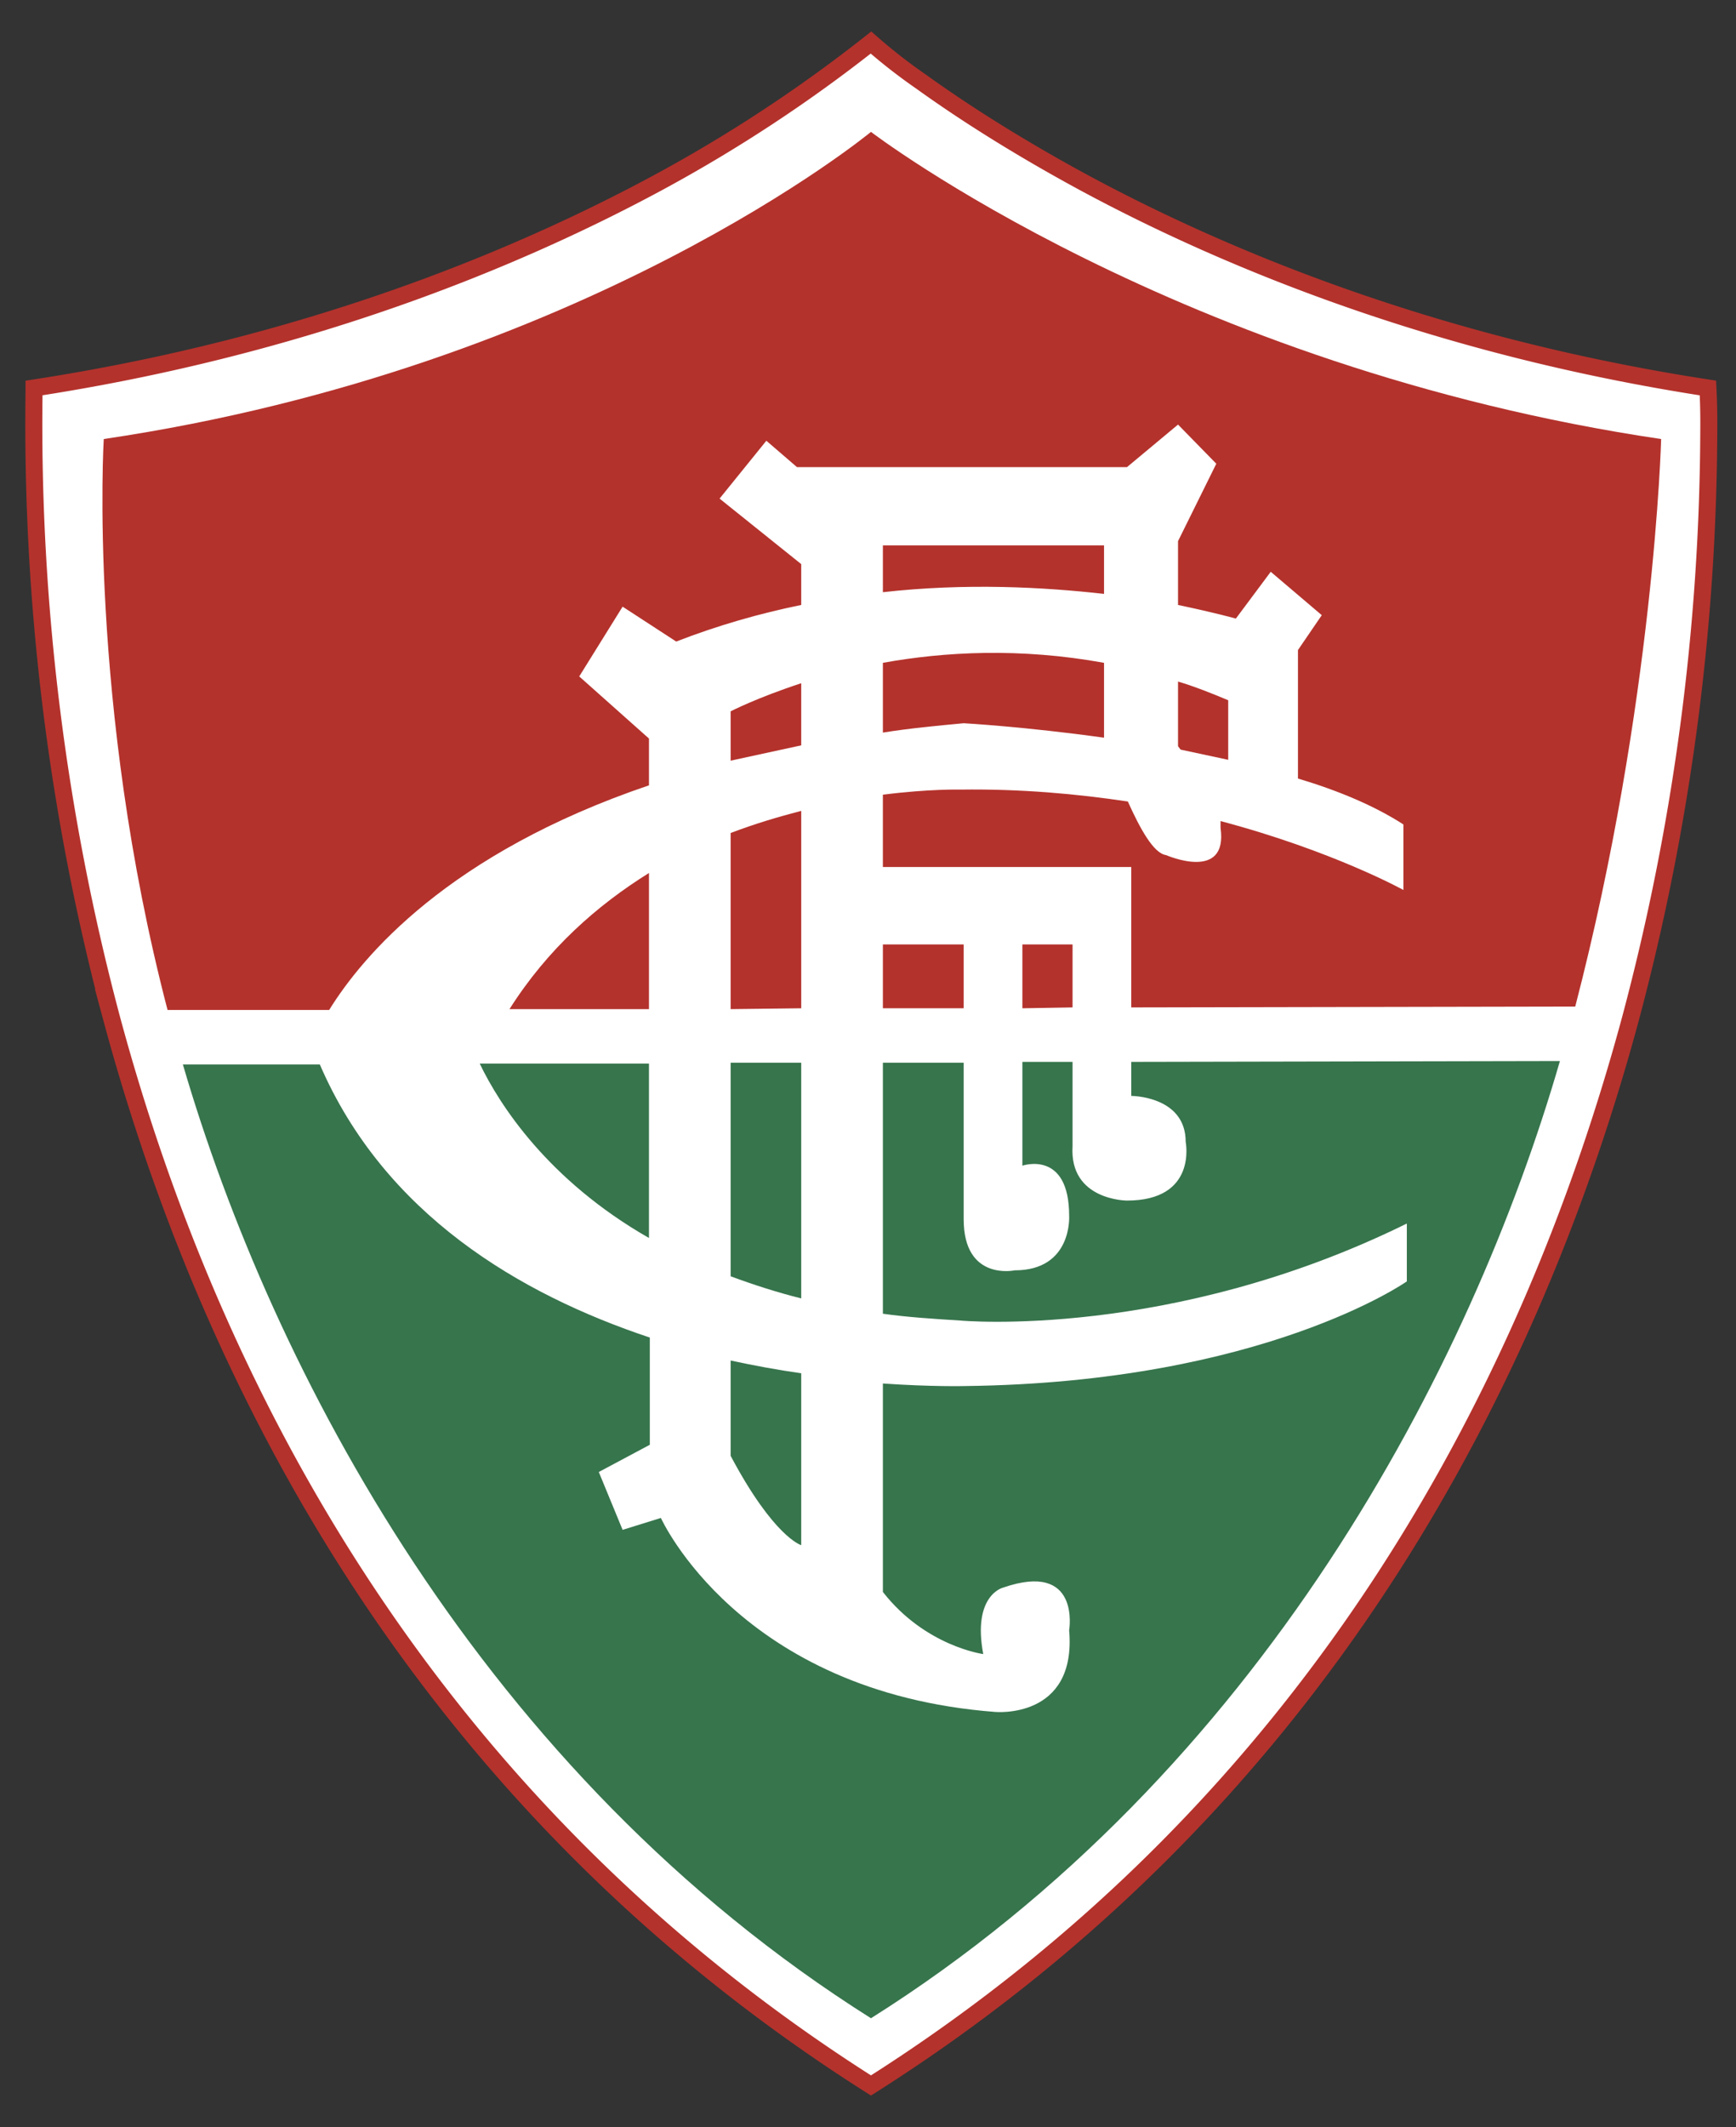
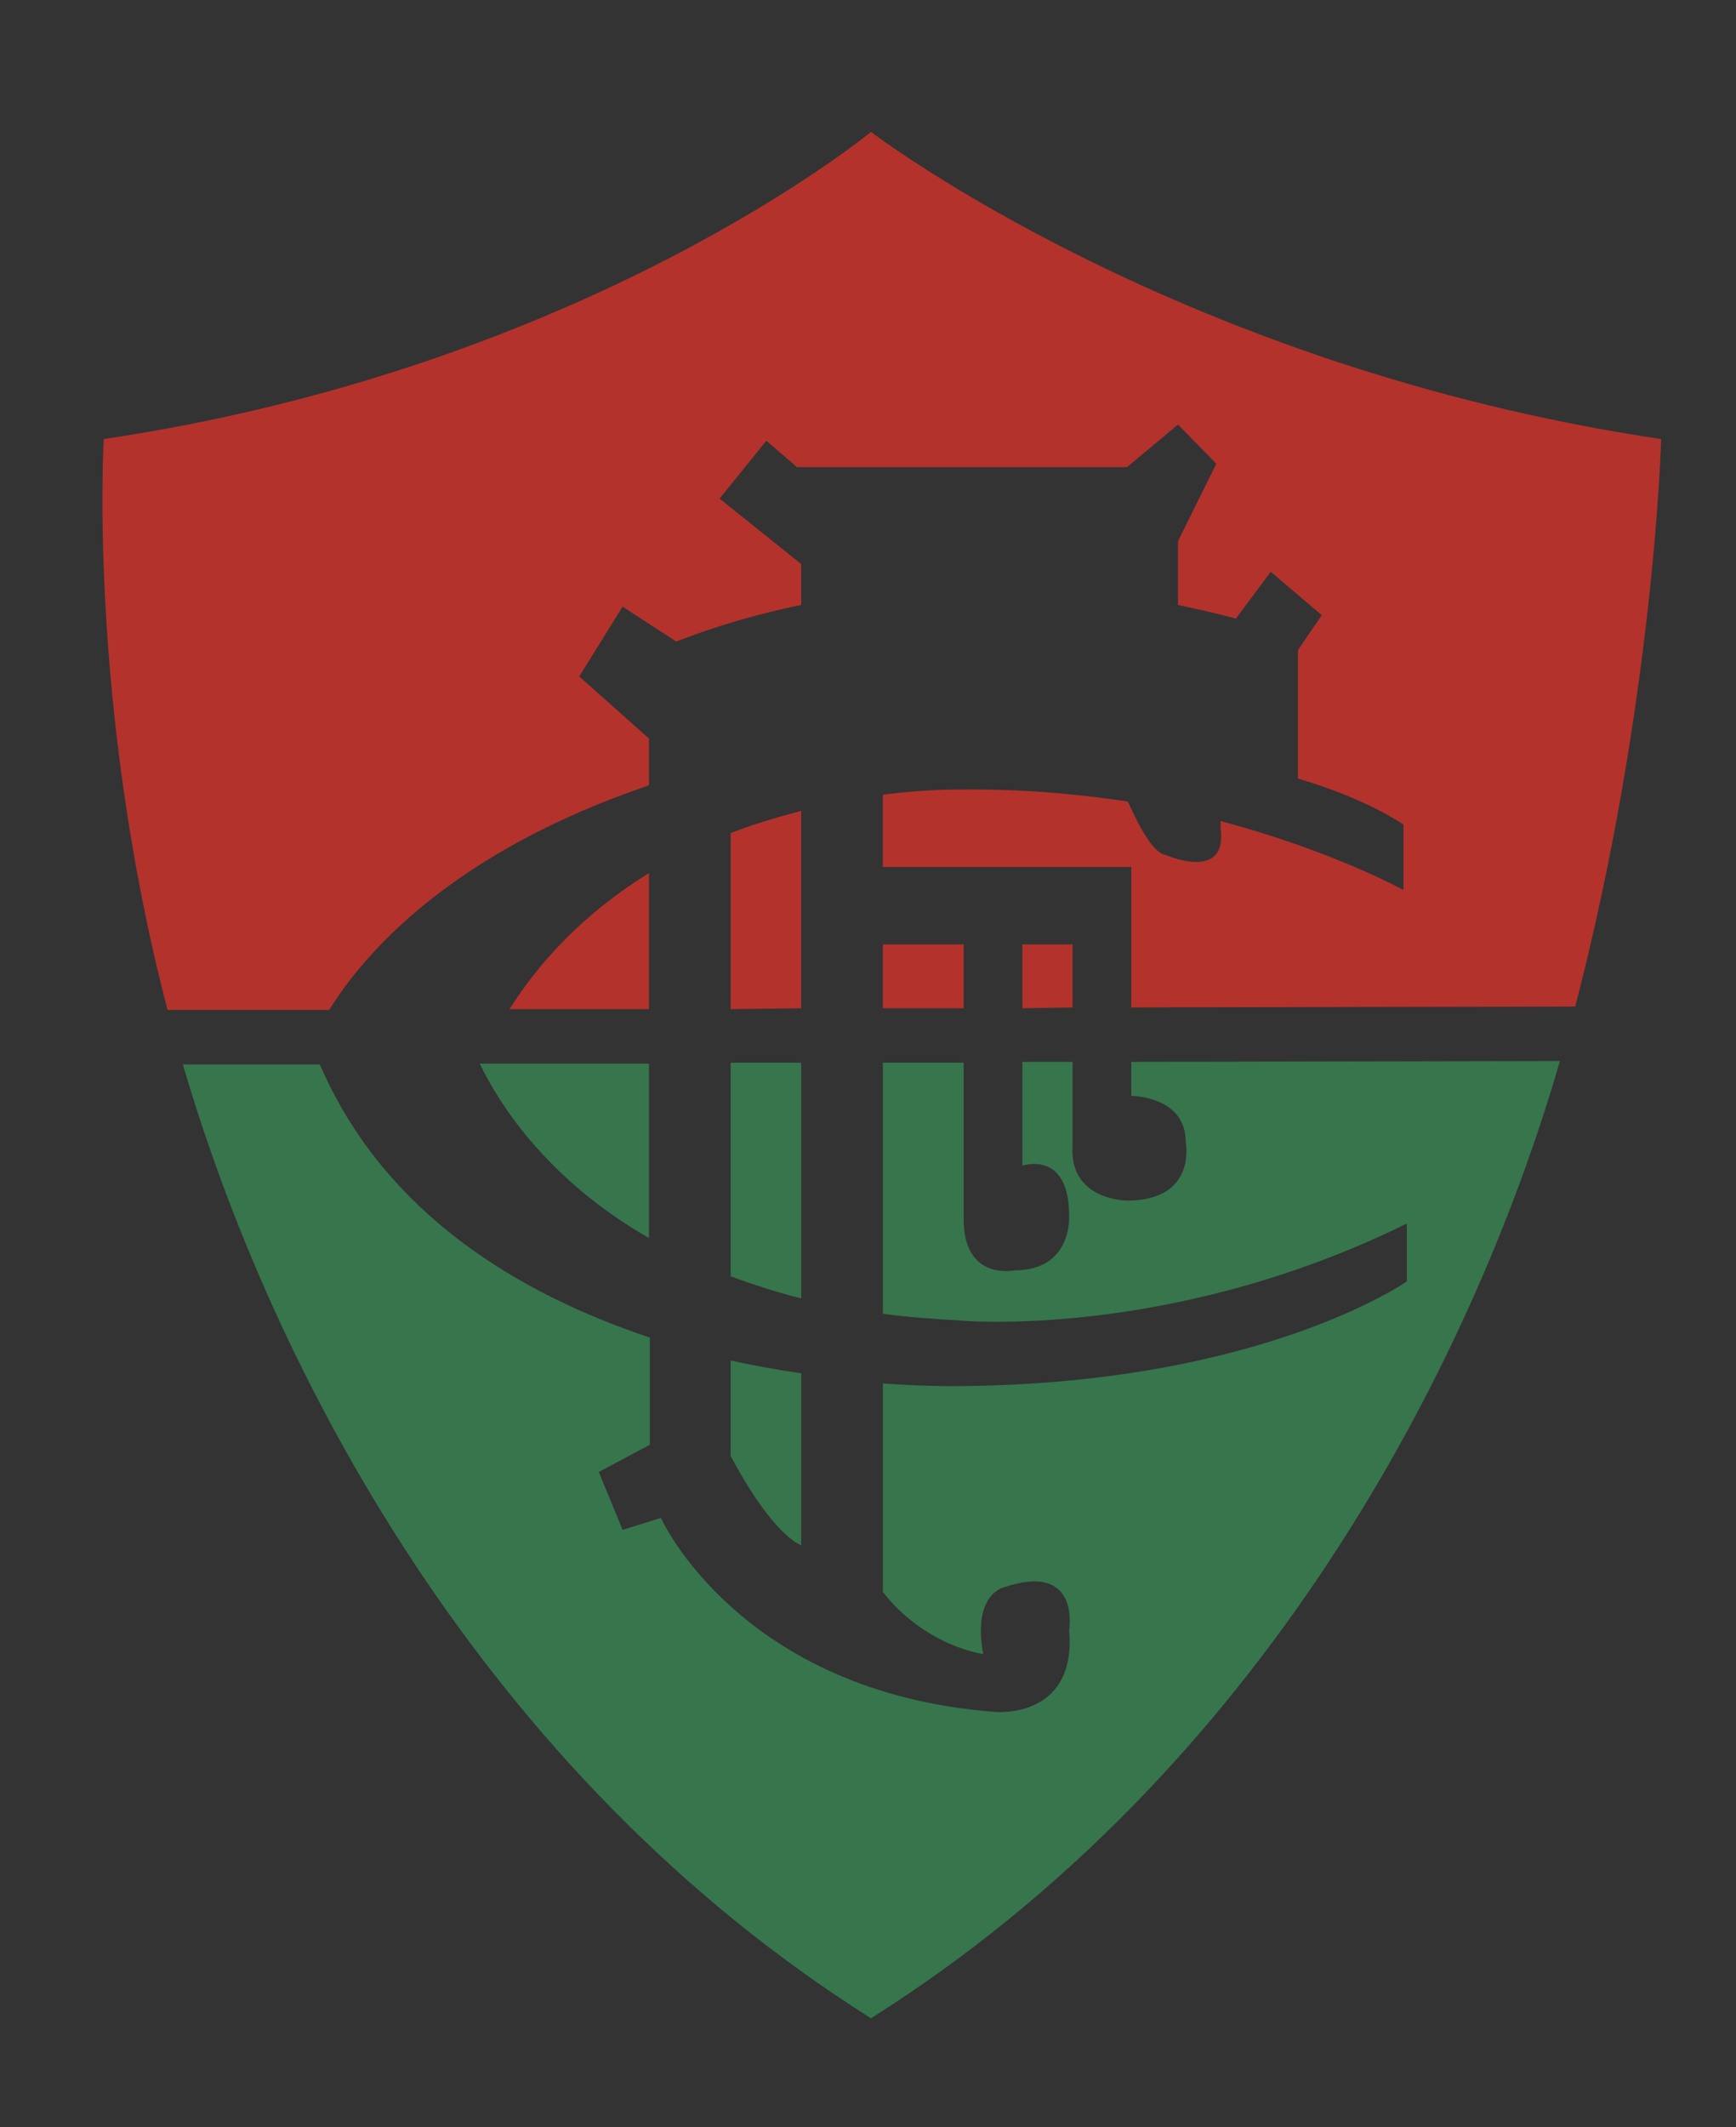
<svg xmlns="http://www.w3.org/2000/svg" fill="none" height="2500" width="2041">
  <rect width="100%" height="100%" fill="#333333" stroke="none" />
-   <path d="m40 462v-6c319-49 566-151 733-241a1732 1732 0 0 0 251-165 648 648 0 0 0 59 46c43 31 107 73 192 119 167 90 414 192 733 241a829 829 0 0 1 1 50 2714 2714 0 0 1 -92 691c-112 415-358 915-893 1254-535-339-781-839-893-1255a2713 2713 0 0 1 -91-734z" fill="#fff" stroke="#b4322c" stroke-width="20" />
  <g clip-rule="evenodd" fill-rule="evenodd">
    <path d="m859 1711c51 96 83 105 83 105v-202c-28-4-55-9-83-15zm0-211c27 10 55 19 83 26v-277h-83zm-96-45v-205h-199c23 48 80 137 199 205z" fill="#37754d" />
    <path d="m1330 1288s64 0 64 54c0 0 14 69-69 69 0 0-68 0-64-64v-99h-59v122s55-19 55 59c0 0 4 64-64 64 0 0-60 13-60-60v-184h-95v295c28 4 59 6 91 8 0 0 247 23 525-114v68s-169 119-520 123c0 0-38 1-96-3v245c50 64 118 73 118 73-13-69 23-78 23-78 92-32 78 50 78 50 9 105-87 96-87 96-301-23-393-228-393-228l-45 14-28-68 60-32v-126c-153-51-312-145-388-321h-161c105 359 352 833 809 1121 459-289 706-766 810-1125l-504 1z" fill="#37754d" />
    <g fill="#b4322c">
      <path d="m1261 1110h-59v75l59-1zm-128 0h-95v75h95zm-191-157c-27 7-54 15-83 26v207l83-1zm-179 73c-61 38-119 89-164 160h164z" />
      <path d="m763 923v-55l-82-73 51-82 63 41c49-19 98-33 147-43v-48l-96-77 55-68 36 31h388l60-50 45 46-45 91v75c43 9 68 16 68 16l41-55 60 51-28 41v151c47 14 90 32 124 54v77s-83-46-215-81v8c9 64-64 32-64 32-15-2-31-32-45-63-60-9-126-15-197-14 0 0-36-1-91 6v85h292v165l522-1c93-358 101-667 101-667-567-84-929-361-929-361s-335 277-902 361c0 0-19 311 75 671h190c39-63 140-184 376-264z" />
-       <path d="m859 894 83-18v-73c-52 17-83 33-83 33zm439-27v-88c-99-18-188-13-260 0v82c31-5 63-8 95-11 0 0 72 4 165 17zm0-169v-57h-260v55c98-11 189-6 260 2zm146 195v-70c-19-8-39-16-59-22v76l3 4z" />
    </g>
  </g>
</svg>